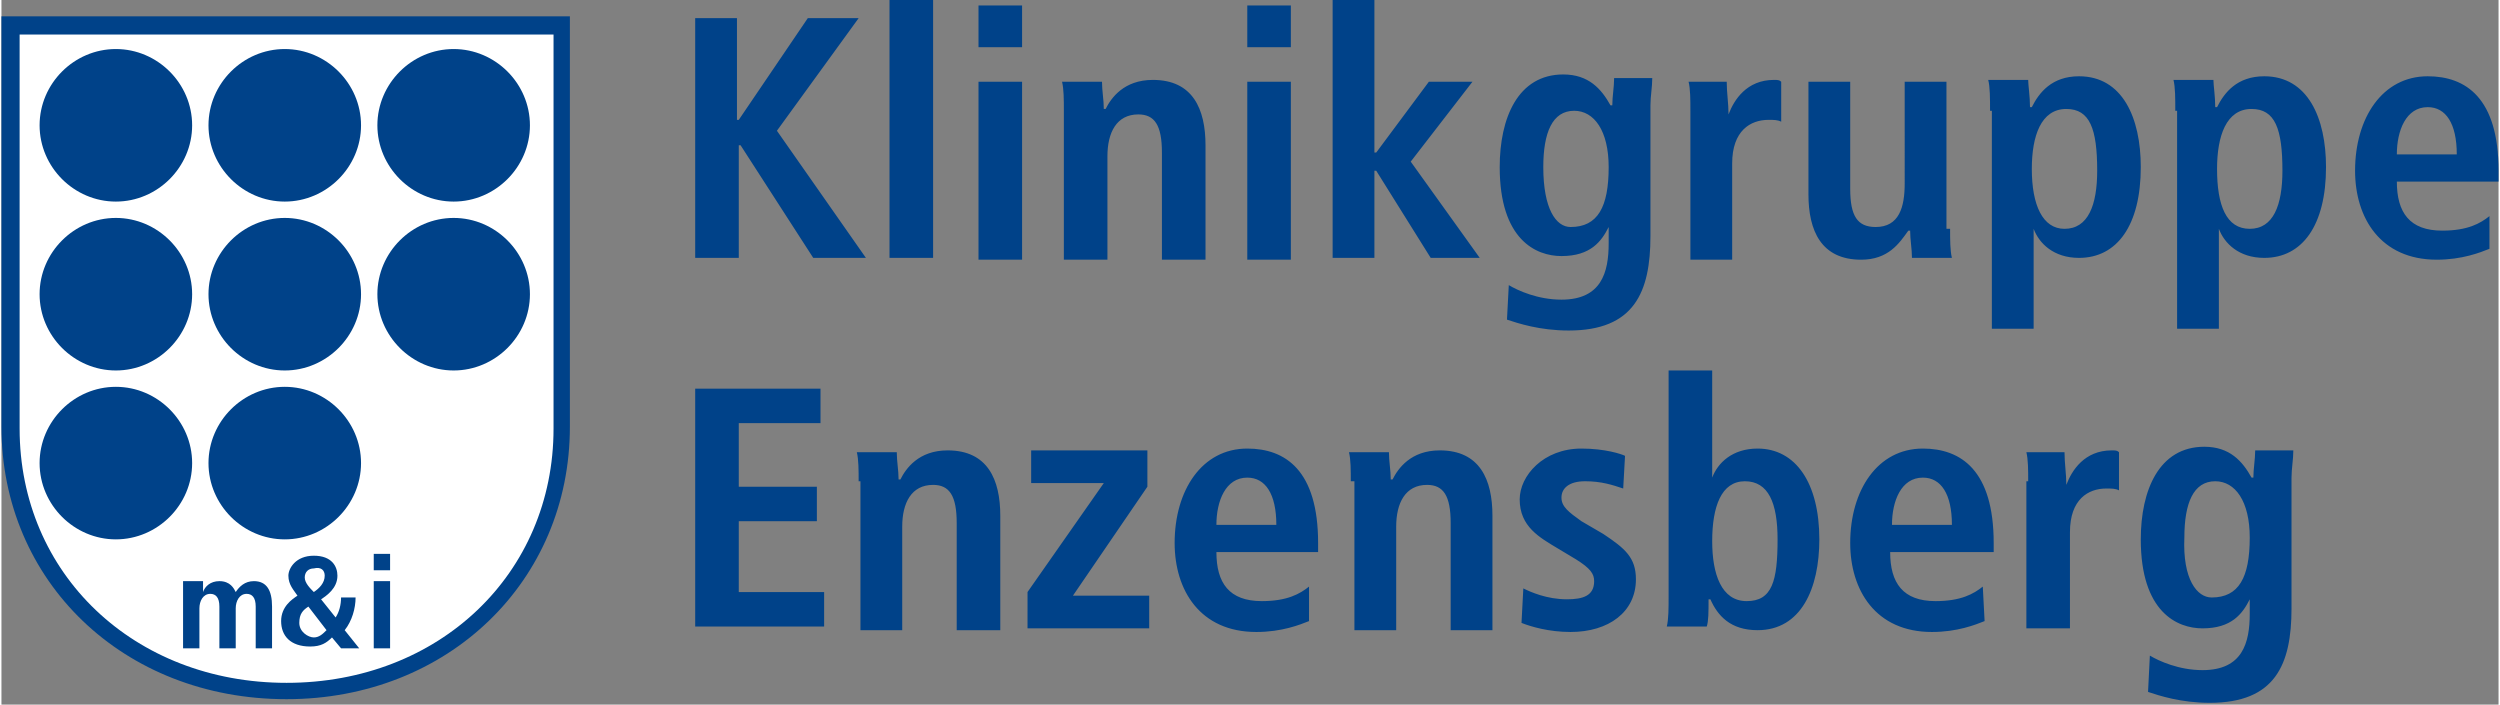
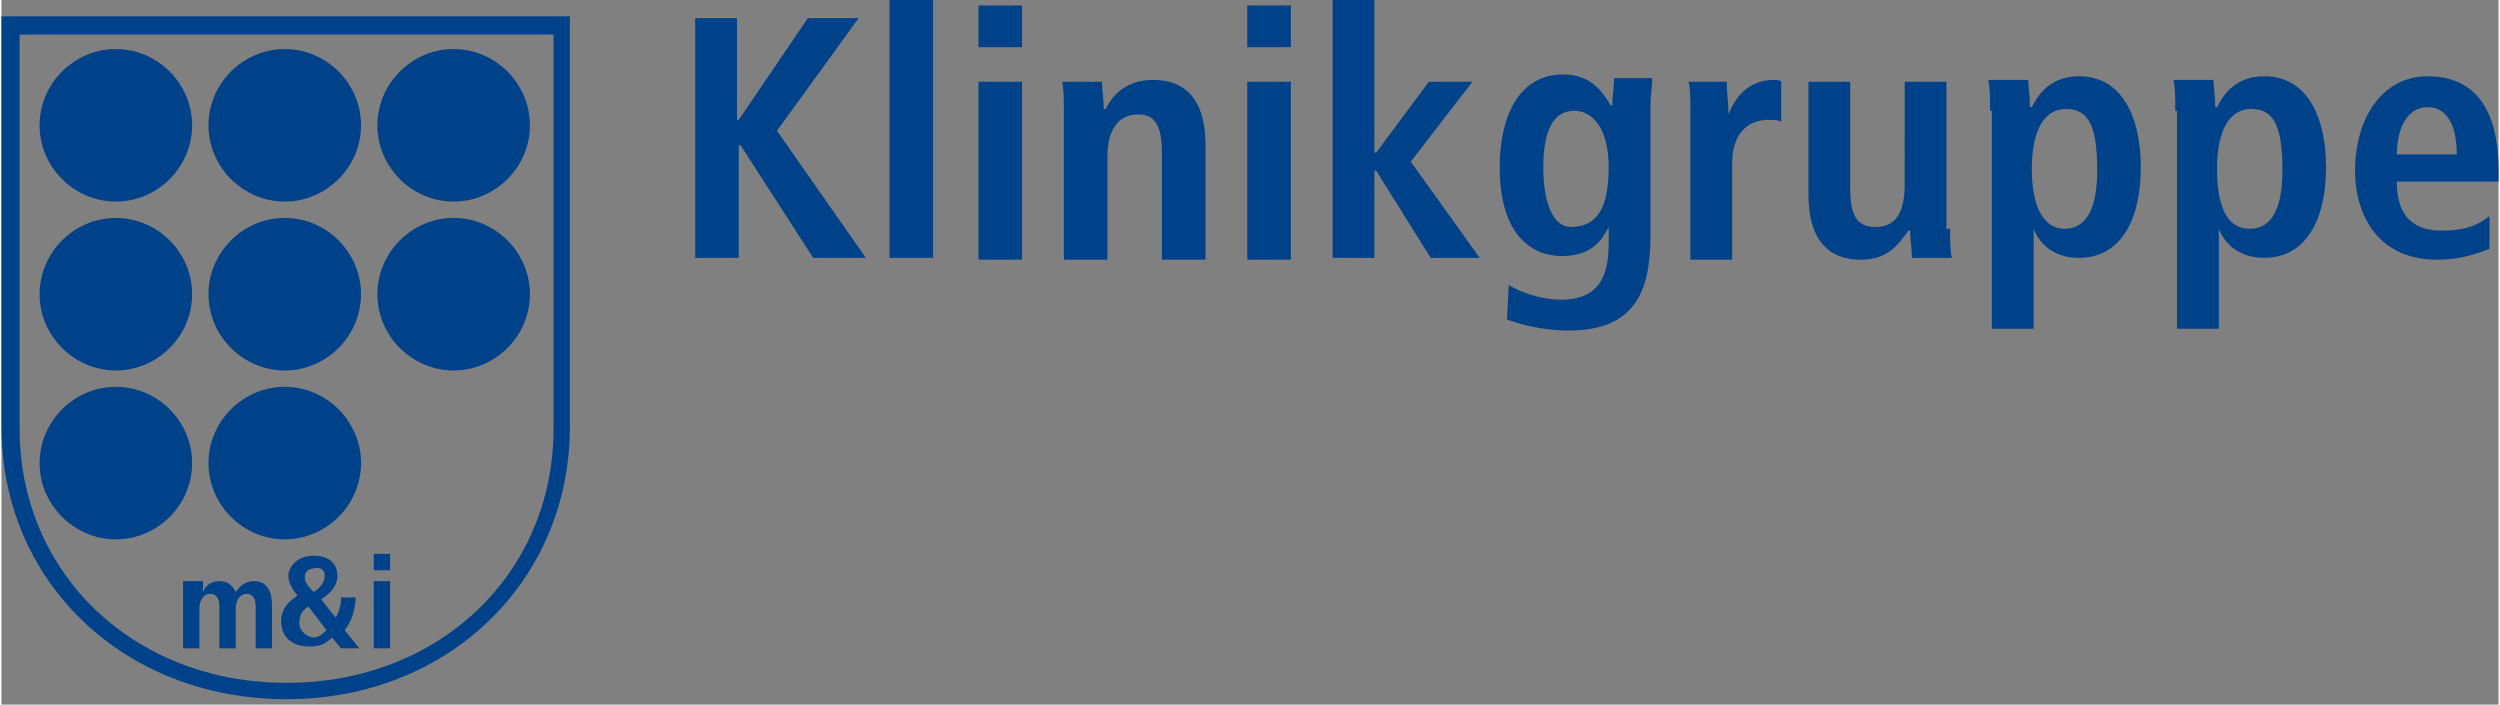
<svg xmlns="http://www.w3.org/2000/svg" version="1.1" viewBox="0 0 137.5 38.8" width="259" height="73">
  <rect x="0" y="0" width="137.5" height="38.8" fill="#808080" stroke="none" />
-   <path d="M30.8 23.5C30.8 31.9 24 38 15.7 38 7.3 38 .5 31.9.5 23.5V1.4h30.3v22.1z" style="fill:#fff" />
  <path d="M15.7 38.5C6.7 38.5 0 32 0 23.5V.9h31.3v22.6c0 8.5-6.7 15-15.6 15zM1 1.9v21.7c0 8 6.3 14 14.7 14s14.7-6 14.7-14V1.9H1z" style="fill:#004289" />
  <path d="M10 35.7h.9v-2.2c0-.4.2-.8.6-.8.3 0 .5.2.5.7v2.3h.9v-2.2c0-.4.2-.8.6-.8.3 0 .5.2.5.7v2.3h.9v-2.3c0-.9-.3-1.4-1-1.4-.5 0-.8.3-1 .6-.1-.2-.3-.6-.9-.6-.5 0-.8.3-.9.6V32H10v3.7z" style="fill:#004289" />
  <path d="M17.8 31.7c0 .4-.3.7-.6.9-.2-.2-.5-.5-.5-.8 0-.3.2-.5.5-.5.4-.1.6.1.6.4zm.1 3c-.2.2-.4.4-.7.4-.3 0-.8-.3-.8-.8s.2-.7.5-.9l1 1.3zm.8 1h1l-.8-1c.4-.5.6-1.2.6-1.8h-.8c0 .4-.1.8-.3 1.1l-.8-1c.3-.2.9-.6.9-1.3 0-.5-.3-1.1-1.3-1.1s-1.4.7-1.4 1.1c0 .5.3.8.5 1.1-.3.2-.9.6-.9 1.4 0 .8.5 1.4 1.6 1.4.6 0 .9-.2 1.2-.5l.5.6zm1.8 0h.9V32h-.9v3.7zm0-4.3h.9v-.9h-.9v.9z" id="path10" style="fill-rule:evenodd;clip-rule:evenodd;fill:#004289" />
  <path d="M2.1 6.9c0-2.3 1.9-4.2 4.2-4.2 2.3 0 4.2 1.9 4.2 4.2 0 2.3-1.9 4.2-4.2 4.2-2.3 0-4.2-1.9-4.2-4.2Zm9.3 0c0-2.3 1.9-4.2 4.2-4.2 2.3 0 4.2 1.9 4.2 4.2 0 2.3-1.9 4.2-4.2 4.2-2.3 0-4.2-1.9-4.2-4.2zm9.3 0c0-2.3 1.9-4.2 4.2-4.2 2.3 0 4.2 1.9 4.2 4.2 0 2.3-1.9 4.2-4.2 4.2-2.3 0-4.2-1.9-4.2-4.2zM2.1 16.2C2.1 13.9 4 12 6.3 12c2.3 0 4.2 1.9 4.2 4.2 0 2.3-1.9 4.2-4.2 4.2-2.3 0-4.2-1.9-4.2-4.2zm0 9.3c0-2.3 1.9-4.2 4.2-4.2 2.3 0 4.2 1.9 4.2 4.2 0 2.3-1.9 4.2-4.2 4.2-2.3 0-4.2-1.9-4.2-4.2zm9.3-9.3c0-2.3 1.9-4.2 4.2-4.2 2.3 0 4.2 1.9 4.2 4.2 0 2.3-1.9 4.2-4.2 4.2-2.3 0-4.2-1.9-4.2-4.2zm9.3 0c0-2.3 1.9-4.2 4.2-4.2 2.3 0 4.2 1.9 4.2 4.2 0 2.3-1.9 4.2-4.2 4.2-2.3 0-4.2-1.9-4.2-4.2zm-9.3 9.3c0-2.3 1.9-4.2 4.2-4.2 2.3 0 4.2 1.9 4.2 4.2 0 2.3-1.9 4.2-4.2 4.2-2.3 0-4.2-1.9-4.2-4.2z" style="fill:#004289" />
  <path d="M38.1 1h2.4v5.6h.1L44.4 1h2.8l-4.5 6.2 4.9 7h-2.9l-4-6.2h-.1v6.2h-2.4V1Zm10.8-1h2.4v14.2h-2.4zm4.9.3h2.4v2.3h-2.4zm0 4.2h2.4v9.8h-2.4zm4.7 1.6c0-.6 0-1.2-.1-1.6h2.2c0 .5.1 1 .1 1.5h.1c.3-.6 1-1.6 2.6-1.6 2.2 0 2.9 1.6 2.9 3.6v6.3h-2.4V8.4c0-1.5-.4-2.1-1.3-2.1-1.2 0-1.7 1-1.7 2.3v5.7h-2.4zm10-5.8H71v2.3h-2.4V.3Zm.1 4.2H71v9.8h-2.4ZM73.3 0h2.3v8.4h.1l2.9-3.9H81l-3.4 4.4 3.8 5.3h-2.7l-3-4.8h-.1v4.8h-2.3ZM83 15.7c.5.3 1.6.8 2.9.8 2.2 0 2.6-1.5 2.6-3.1v-.9c-.4.8-1 1.6-2.6 1.6-1.4 0-3.4-.9-3.4-4.9 0-2.7 1-5.1 3.5-5.1 1.4 0 2.1.8 2.6 1.7h.1c0-.5.1-1 .1-1.5h2.1c0 .5-.1 1-.1 1.5V13c0 3.1-.9 5.2-4.5 5.2-1.6 0-2.8-.4-3.4-.6zm3.4-3.2c1.5 0 2.1-1.1 2.1-3.3 0-2-.8-3.1-1.9-3.1-1.2 0-1.7 1.2-1.7 3.1 0 2.3.7 3.3 1.5 3.3zM93 6.1c0-.6 0-1.2-.1-1.6H95c0 .6.1 1.2.1 1.8.3-.8 1-1.9 2.5-1.9.2 0 .3 0 .4.1v2.2c-.2-.1-.4-.1-.7-.1-1 0-2 .6-2 2.4v5.3H93Zm14.3 6.5c0 .6 0 1.2.1 1.6h-2.2c0-.5-.1-1-.1-1.5h-.1c-.5.7-1.1 1.6-2.6 1.6-2.2 0-2.9-1.6-2.9-3.6V4.5h2.3v5.9c0 1.5.4 2.1 1.4 2.1 1.3 0 1.6-1.1 1.6-2.4V4.5h2.3v8.1zm2.2-6.5c0-.7 0-1.3-.1-1.7h2.2c0 .3.1.9.1 1.5h.1c.4-.8 1.1-1.7 2.6-1.7 2.4 0 3.4 2.3 3.4 5 0 3.2-1.3 5-3.4 5-1.4 0-2.2-.8-2.5-1.6v5.5h-2.3v-12zm4.1 6.5c1.3 0 1.8-1.3 1.8-3.2 0-2.3-.4-3.4-1.7-3.4-1.4 0-1.9 1.5-1.9 3.3 0 2 .6 3.3 1.8 3.3zm6.1-6.5c0-.7 0-1.3-.1-1.7h2.2c0 .3.1.9.1 1.5h.1c.4-.8 1.1-1.7 2.6-1.7 2.4 0 3.4 2.3 3.4 5 0 3.2-1.3 5-3.4 5-1.4 0-2.2-.8-2.5-1.6v5.5h-2.3v-12zm4.1 6.5c1.3 0 1.8-1.3 1.8-3.2 0-2.3-.4-3.4-1.7-3.4-1.4 0-1.9 1.5-1.9 3.3 0 2 .5 3.3 1.8 3.3zm13.2 1.1c-.5.2-1.5.6-2.9.6-3.1 0-4.5-2.3-4.5-4.9 0-2.9 1.5-5.2 4-5.2 2.1 0 3.9 1.2 3.9 5.2v.6h-5.6c0 1.7.7 2.7 2.5 2.7 1.4 0 2.1-.4 2.6-.8zm-1.8-5.2c0-1.7-.6-2.6-1.6-2.6-1.2 0-1.7 1.3-1.7 2.6z" style="fill:#004289" />
-   <path d="M118.3 36.1c.5.3 1.6.8 2.9.8 2.2 0 2.6-1.5 2.6-3.1V33c-.4.8-1 1.6-2.6 1.6-1.4 0-3.4-.9-3.4-4.9 0-2.7 1-5.1 3.5-5.1 1.4 0 2.1.8 2.6 1.7h.1c0-.5.1-1 .1-1.5h2.1c0 .5-.1 1-.1 1.5v7.2c0 3.1-.9 5.2-4.5 5.2-1.6 0-2.8-.4-3.4-.6zm3.4-3.2c1.5 0 2.1-1.1 2.1-3.3 0-2-.8-3.1-1.9-3.1-1.2 0-1.7 1.2-1.7 3.1-.1 2.3.7 3.3 1.5 3.3zM38.1 21.4h7v1.9h-4.5v3.5h4.3v1.9h-4.3v3.9h4.7v1.9h-7.1V21.4Zm9.1 5.1c0-.6 0-1.2-.1-1.6h2.2c0 .5.1 1 .1 1.5h.1c.3-.6 1-1.6 2.6-1.6 2.2 0 2.9 1.6 2.9 3.6v6.3h-2.4v-5.9c0-1.5-.4-2.1-1.3-2.1-1.2 0-1.7 1-1.7 2.3v5.7h-2.3v-8.2zm9.3 6.1 4.2-6h-4v-1.8h6.4v2l-4.1 6h4.2v1.8h-6.7ZM72 34.2c-.5.2-1.5.6-2.9.6-3.1 0-4.5-2.3-4.5-4.9 0-2.9 1.5-5.2 4-5.2 2.1 0 3.9 1.2 3.9 5.2v.5h-5.6c0 1.7.7 2.7 2.5 2.7 1.4 0 2.1-.4 2.6-.8zm-1.8-5.3c0-1.7-.6-2.6-1.6-2.6-1.2 0-1.7 1.3-1.7 2.6zm4.1-2.4c0-.6 0-1.2-.1-1.6h2.2c0 .5.1 1 .1 1.5h.1c.3-.6 1-1.6 2.6-1.6 2.2 0 2.9 1.6 2.9 3.6v6.3h-2.3v-5.9c0-1.5-.4-2.1-1.3-2.1-1.2 0-1.7 1-1.7 2.3v5.7h-2.3v-8.2zm9.5 5.9c.4.2 1.3.6 2.4.6.9 0 1.5-.2 1.5-1 0-.4-.2-.7-1-1.2l-1-.6c-1-.6-2.1-1.2-2.1-2.7 0-1.3 1.3-2.8 3.4-2.8 1.3 0 2.2.3 2.4.4l-.1 1.8c-.6-.2-1.2-.4-2.1-.4-.9 0-1.3.4-1.3.9s.4.8 1.1 1.3l1.2.7c1.2.8 1.8 1.3 1.8 2.5 0 1.8-1.5 2.9-3.6 2.9-1.2 0-2.2-.3-2.7-.5zm10.4-12v5.9c.3-.8 1.1-1.6 2.5-1.6 2.1 0 3.4 1.9 3.4 5 0 2.7-1 5-3.4 5-1.5 0-2.2-.8-2.6-1.7H94c0 .7 0 1.2-.1 1.5h-2.2c.1-.4.1-1 .1-1.7V20.4Zm1.9 12.7c1.4 0 1.7-1.1 1.7-3.4 0-2-.5-3.2-1.8-3.2s-1.8 1.4-1.8 3.3c0 1.8.5 3.3 1.9 3.3zm13.1 1.1c-.5.2-1.5.6-2.9.6-3.1 0-4.5-2.3-4.5-4.9 0-2.9 1.5-5.2 4-5.2 2.1 0 3.9 1.2 3.9 5.2v.5H104c0 1.7.7 2.7 2.5 2.7 1.4 0 2.1-.4 2.6-.8zm-1.8-5.3c0-1.7-.6-2.6-1.6-2.6-1.2 0-1.7 1.3-1.7 2.6zm4.2-2.4c0-.6 0-1.2-.1-1.6h2.1c0 .6.1 1.2.1 1.8.3-.8 1-1.9 2.5-1.9.2 0 .3 0 .4.1V27c-.2-.1-.4-.1-.7-.1-1 0-2 .6-2 2.4v5.3h-2.4v-8.1z" style="fill:#004289" />
</svg>